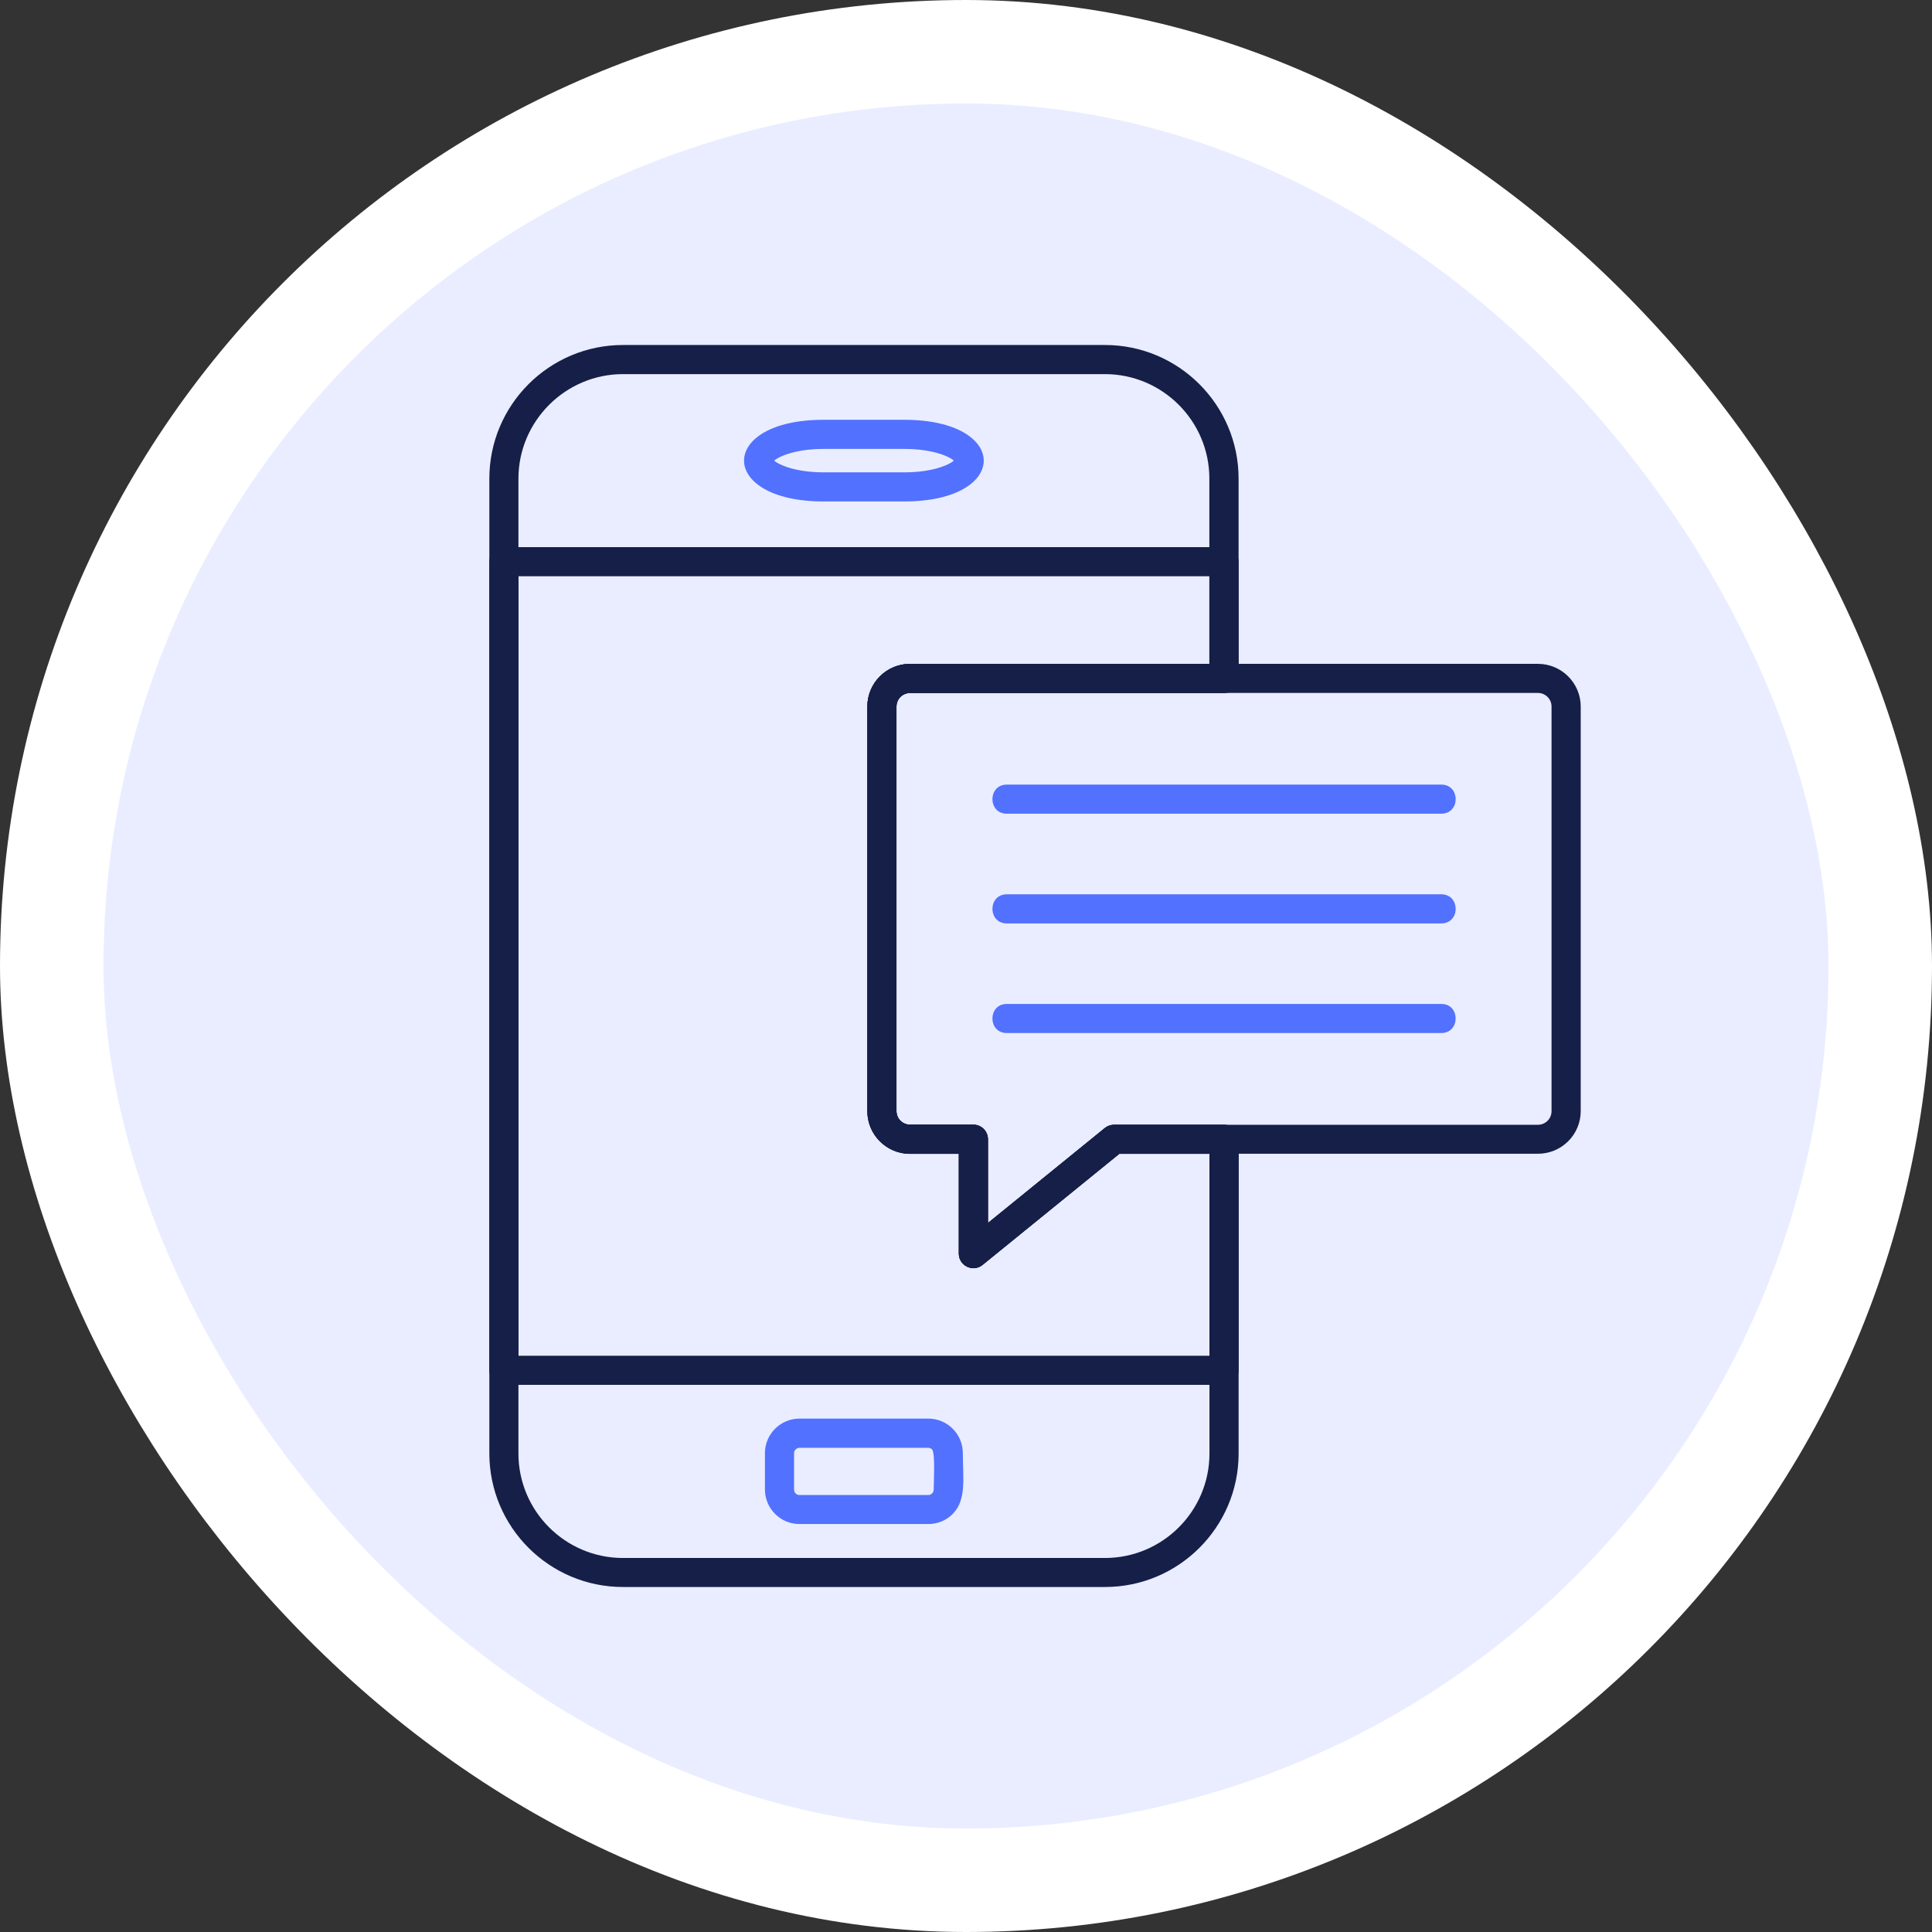
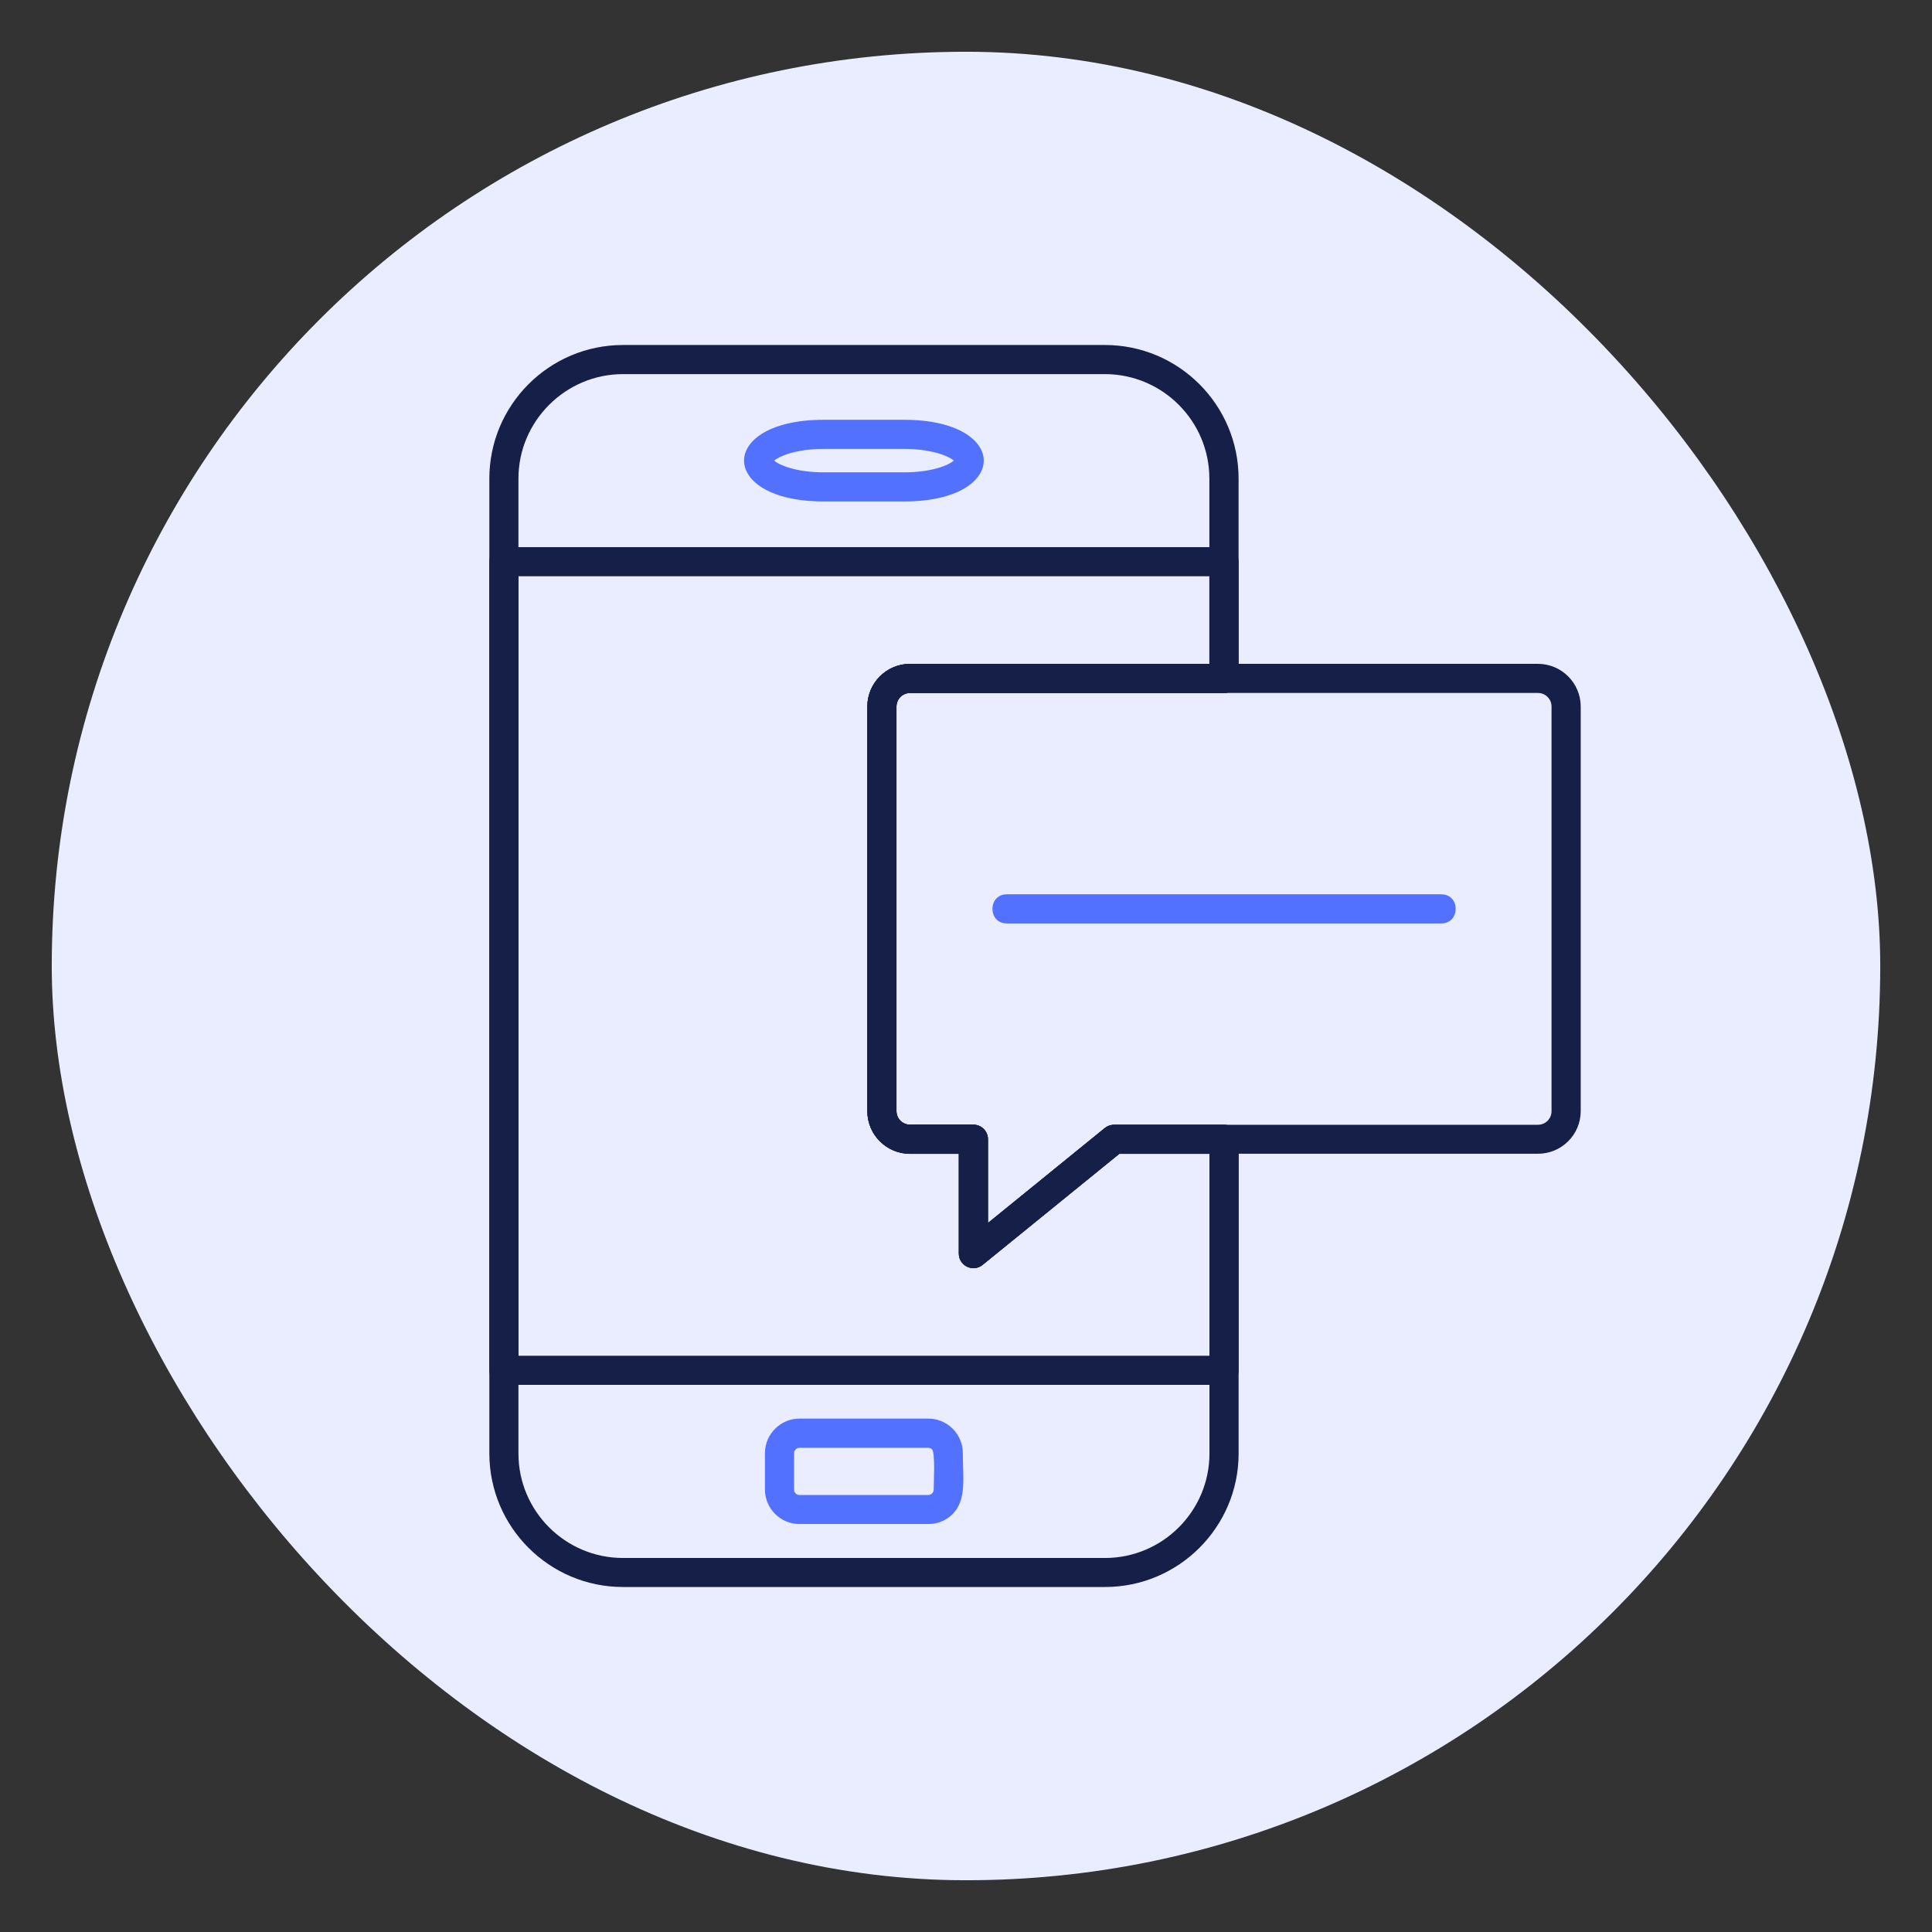
<svg xmlns="http://www.w3.org/2000/svg" width="56" height="56" viewBox="0 0 56 56" fill="none">
  <rect x="0" y="0" width="56" height="56" fill="#333333" stroke="none" />
  <rect x="1.5" y="1.5" width="53" height="53" rx="26.5" fill="#E9EDFF" />
-   <rect x="1.5" y="1.5" width="53" height="53" rx="26.5" stroke="white" stroke-width="3" />
-   <path fill-rule="evenodd" clip-rule="evenodd" d="M41.774 23.586H29.183C28.627 23.586 28.627 22.742 29.183 22.742H41.777C42.332 22.742 42.334 23.586 41.774 23.586Z" fill="#5271FF" />
  <path fill-rule="evenodd" clip-rule="evenodd" d="M41.774 26.766H29.183C28.627 26.766 28.627 25.922 29.183 25.922H41.777C42.332 25.922 42.334 26.766 41.774 26.766Z" fill="#5271FF" />
-   <path fill-rule="evenodd" clip-rule="evenodd" d="M41.774 29.943H29.182C28.627 29.943 28.627 29.1 29.182 29.1H41.777C42.331 29.1 42.333 29.943 41.774 29.943Z" fill="#5271FF" />
  <path fill-rule="evenodd" clip-rule="evenodd" d="M32.028 46H18.057C15.921 46 14.184 44.263 14.184 42.127V13.873C14.184 11.737 15.921 10 18.057 10H32.028C34.164 10 35.901 11.737 35.901 13.873V19.665C35.901 19.899 35.711 20.087 35.48 20.087H26.377C26.16 20.087 25.985 20.263 25.985 20.479V32.207C25.985 32.424 26.16 32.599 26.377 32.599H28.214C28.448 32.599 28.636 32.79 28.636 33.021V35.45L32.026 32.696C32.102 32.635 32.196 32.602 32.292 32.602H35.48C35.711 32.602 35.902 32.793 35.902 33.024V42.13C35.902 44.263 34.164 46 32.029 46H32.028ZM18.057 10.844C16.391 10.844 15.027 12.207 15.027 13.873V42.13C15.027 43.8 16.387 45.159 18.057 45.159H32.028C33.698 45.159 35.057 43.8 35.057 42.13V33.446H32.444L28.48 36.666C28.206 36.889 27.792 36.692 27.792 36.338V33.446H26.377C25.694 33.446 25.14 32.89 25.14 32.21V20.479C25.14 19.797 25.697 19.243 26.377 19.243H35.054V13.873C35.054 12.203 33.695 10.844 32.025 10.844H18.056H18.057Z" fill="#161F47" />
  <path fill-rule="evenodd" clip-rule="evenodd" d="M26.21 14.535H23.872C20.8 14.535 20.796 12.168 23.872 12.168H26.21C29.281 12.168 29.284 14.535 26.21 14.535ZM22.442 13.351C22.574 13.475 23.066 13.691 23.875 13.691H26.213C27.021 13.691 27.514 13.475 27.646 13.351C27.514 13.229 27.022 13.012 26.213 13.012H23.875C23.064 13.012 22.574 13.229 22.442 13.351Z" fill="#5271FF" />
  <path fill-rule="evenodd" clip-rule="evenodd" d="M35.48 40.141H14.605C14.371 40.141 14.184 39.95 14.184 39.719V16.281C14.184 16.047 14.371 15.859 14.605 15.859H35.48C35.711 15.859 35.901 16.047 35.901 16.281V19.665C35.901 19.899 35.711 20.087 35.48 20.087H26.377C26.16 20.087 25.985 20.263 25.985 20.48V32.207C25.985 32.424 26.16 32.6 26.377 32.6H28.214C28.448 32.6 28.636 32.79 28.636 33.022V35.45L32.026 32.696C32.102 32.635 32.196 32.603 32.292 32.603H35.48C35.711 32.603 35.902 32.793 35.902 33.025V39.719C35.902 39.95 35.711 40.141 35.48 40.141H35.48ZM15.027 39.297H35.058V33.443H32.444L28.481 36.663C28.206 36.886 27.792 36.689 27.792 36.335V33.443H26.377C25.694 33.443 25.141 32.887 25.141 32.207V20.48C25.141 19.797 25.697 19.243 26.377 19.243H35.055V16.703H15.027V39.297Z" fill="#161F47" />
  <path fill-rule="evenodd" clip-rule="evenodd" d="M26.909 44.175H23.174C22.62 44.175 22.172 43.727 22.172 43.173V42.121C22.172 41.567 22.623 41.119 23.174 41.119H26.906C27.455 41.119 27.908 41.561 27.908 42.121C27.908 42.83 28.023 43.471 27.615 43.882C27.428 44.072 27.176 44.175 26.909 44.175ZM23.174 41.966C23.088 41.966 23.016 42.038 23.016 42.124V43.176C23.016 43.264 23.086 43.334 23.174 43.334H26.906C26.992 43.334 27.064 43.262 27.064 43.176C27.064 42.994 27.112 42.107 27.017 42.013C27 41.995 26.962 41.966 26.906 41.966H23.174Z" fill="#5271FF" />
  <path fill-rule="evenodd" clip-rule="evenodd" d="M28.214 36.756C27.984 36.756 27.792 36.568 27.792 36.334V33.442H26.377C25.694 33.442 25.141 32.886 25.141 32.206V20.479C25.141 19.796 25.697 19.242 26.377 19.242H44.579C45.262 19.242 45.818 19.799 45.818 20.479V32.206C45.818 32.889 45.262 33.442 44.579 33.442H32.441L28.477 36.662C28.404 36.724 28.307 36.756 28.214 36.756H28.214ZM26.377 20.086C26.16 20.086 25.984 20.262 25.984 20.479V32.206C25.984 32.423 26.16 32.599 26.377 32.599H28.214C28.448 32.599 28.636 32.789 28.636 33.02V35.449L32.025 32.695C32.102 32.634 32.196 32.602 32.292 32.602H44.579C44.796 32.602 44.972 32.426 44.972 32.209V20.479C44.972 20.262 44.796 20.086 44.579 20.086H26.377H26.377Z" fill="#161F47" />
</svg>